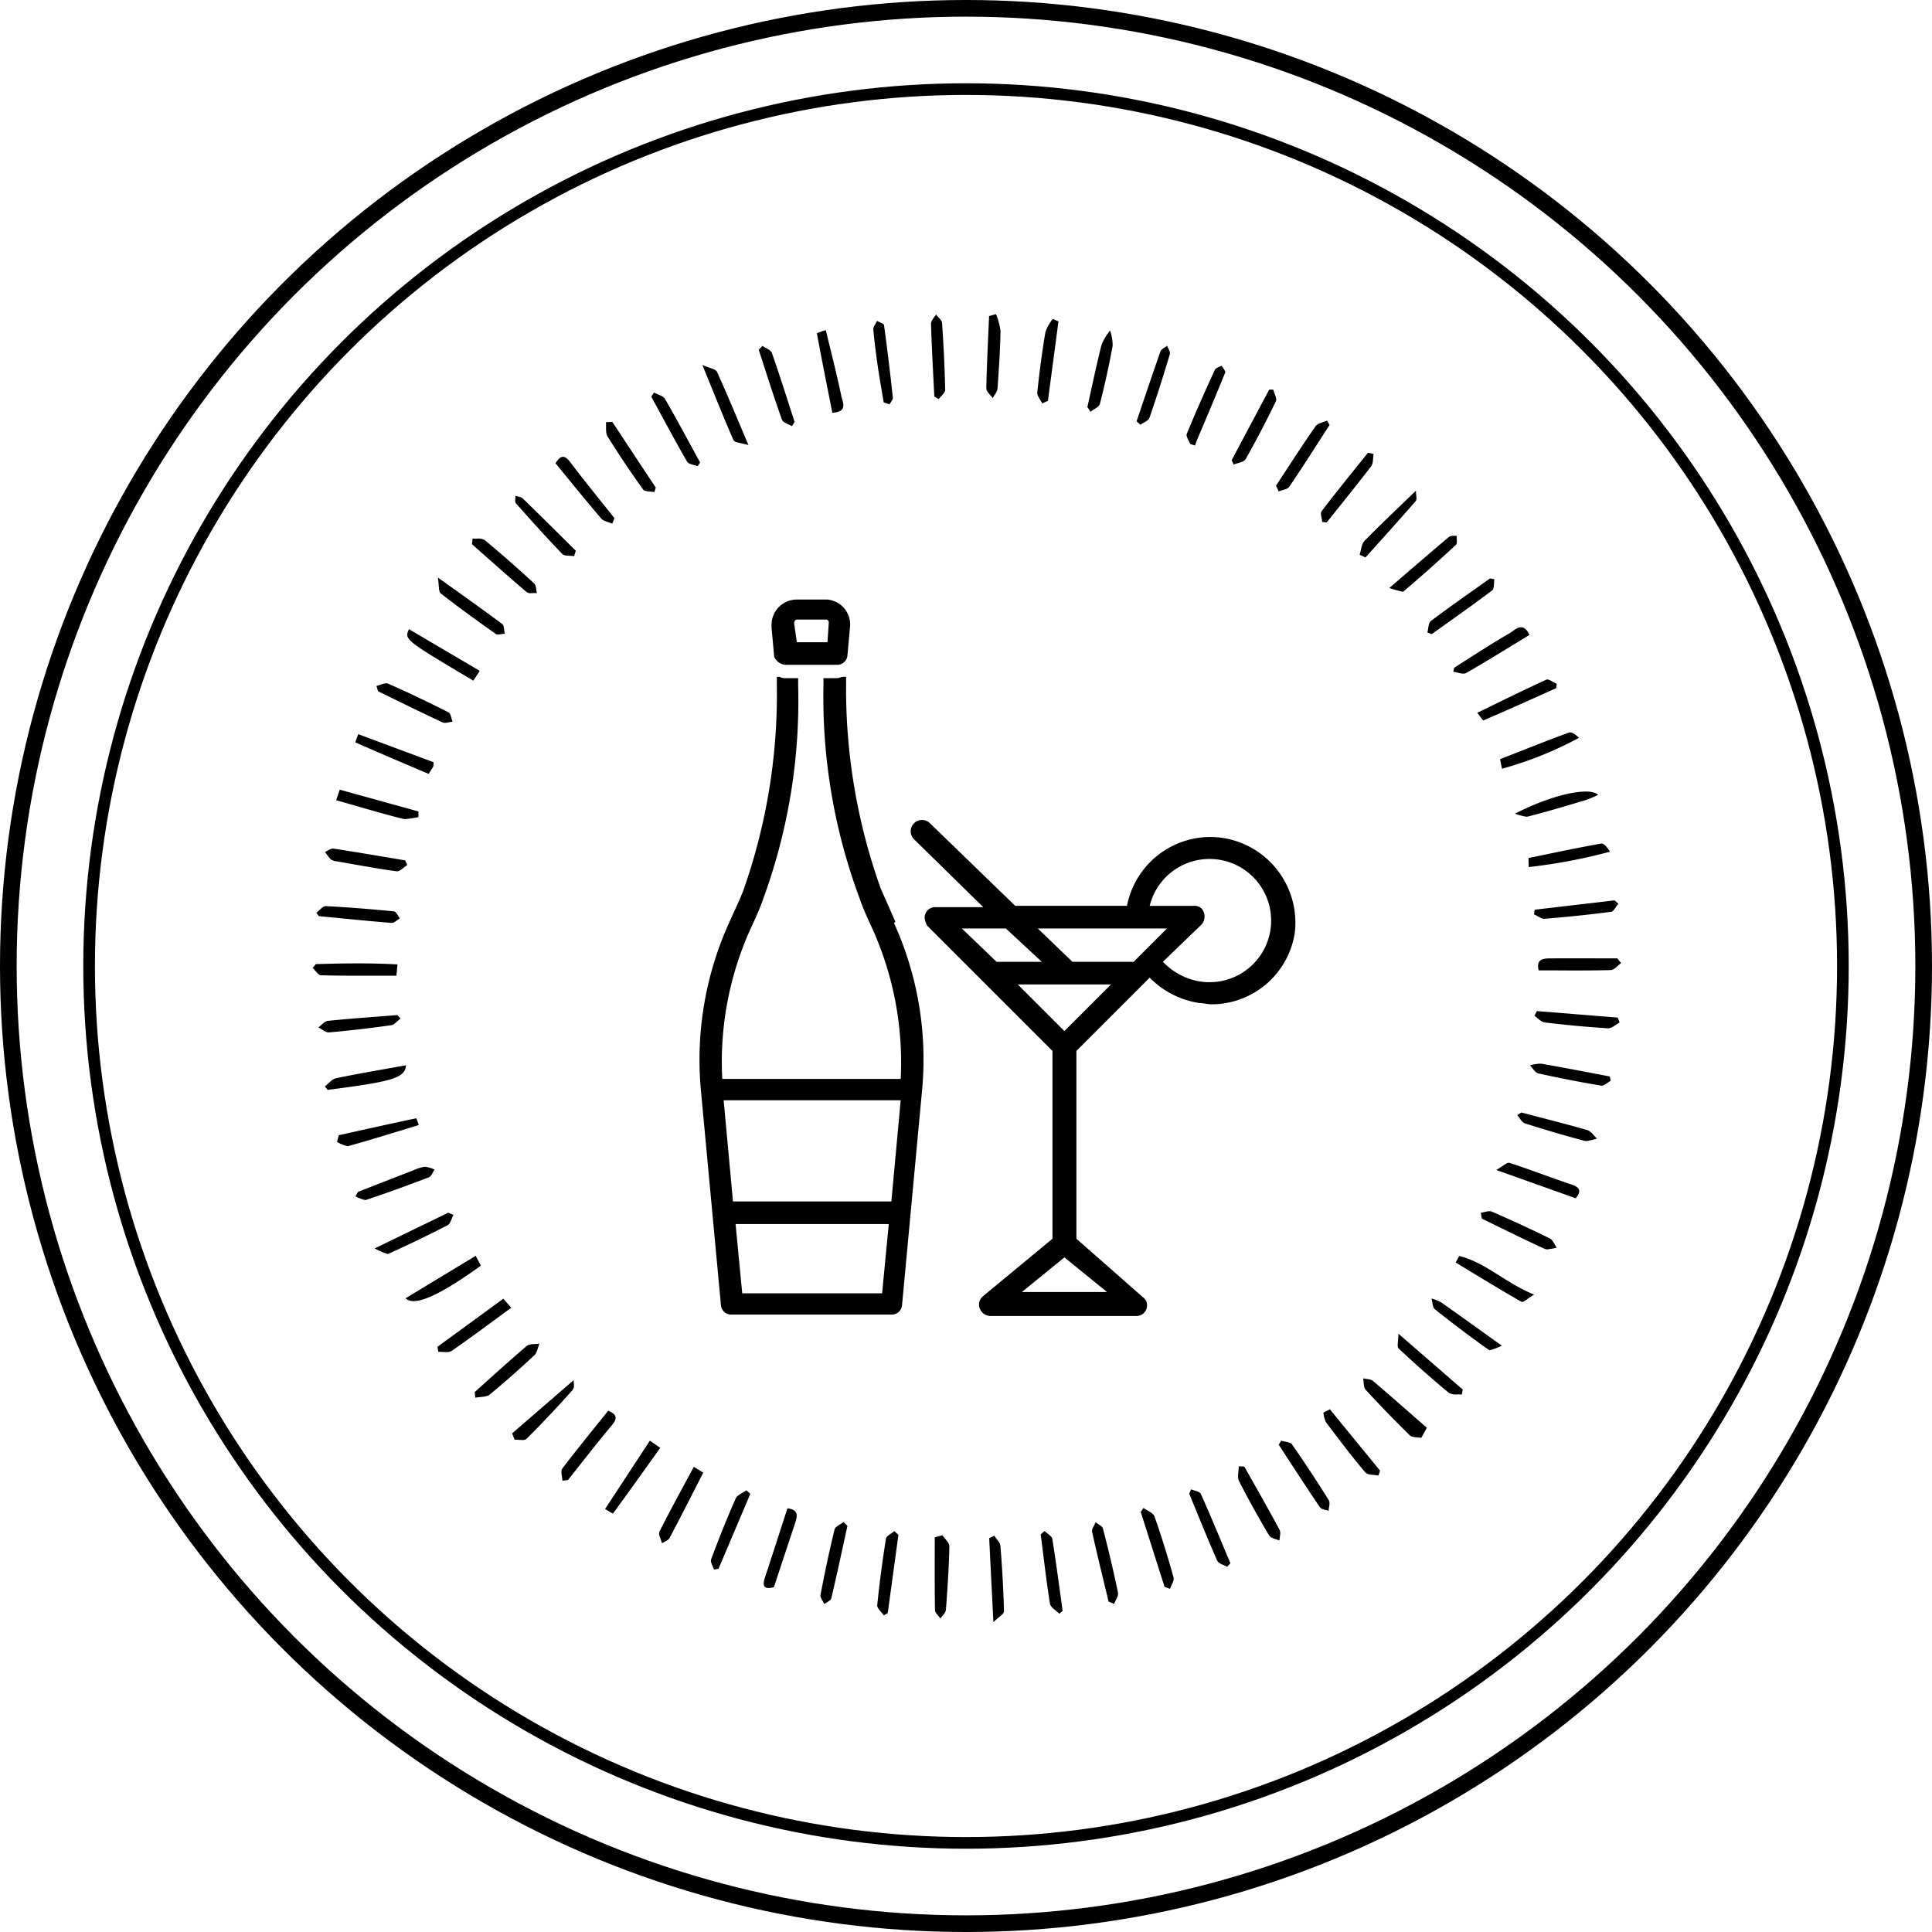
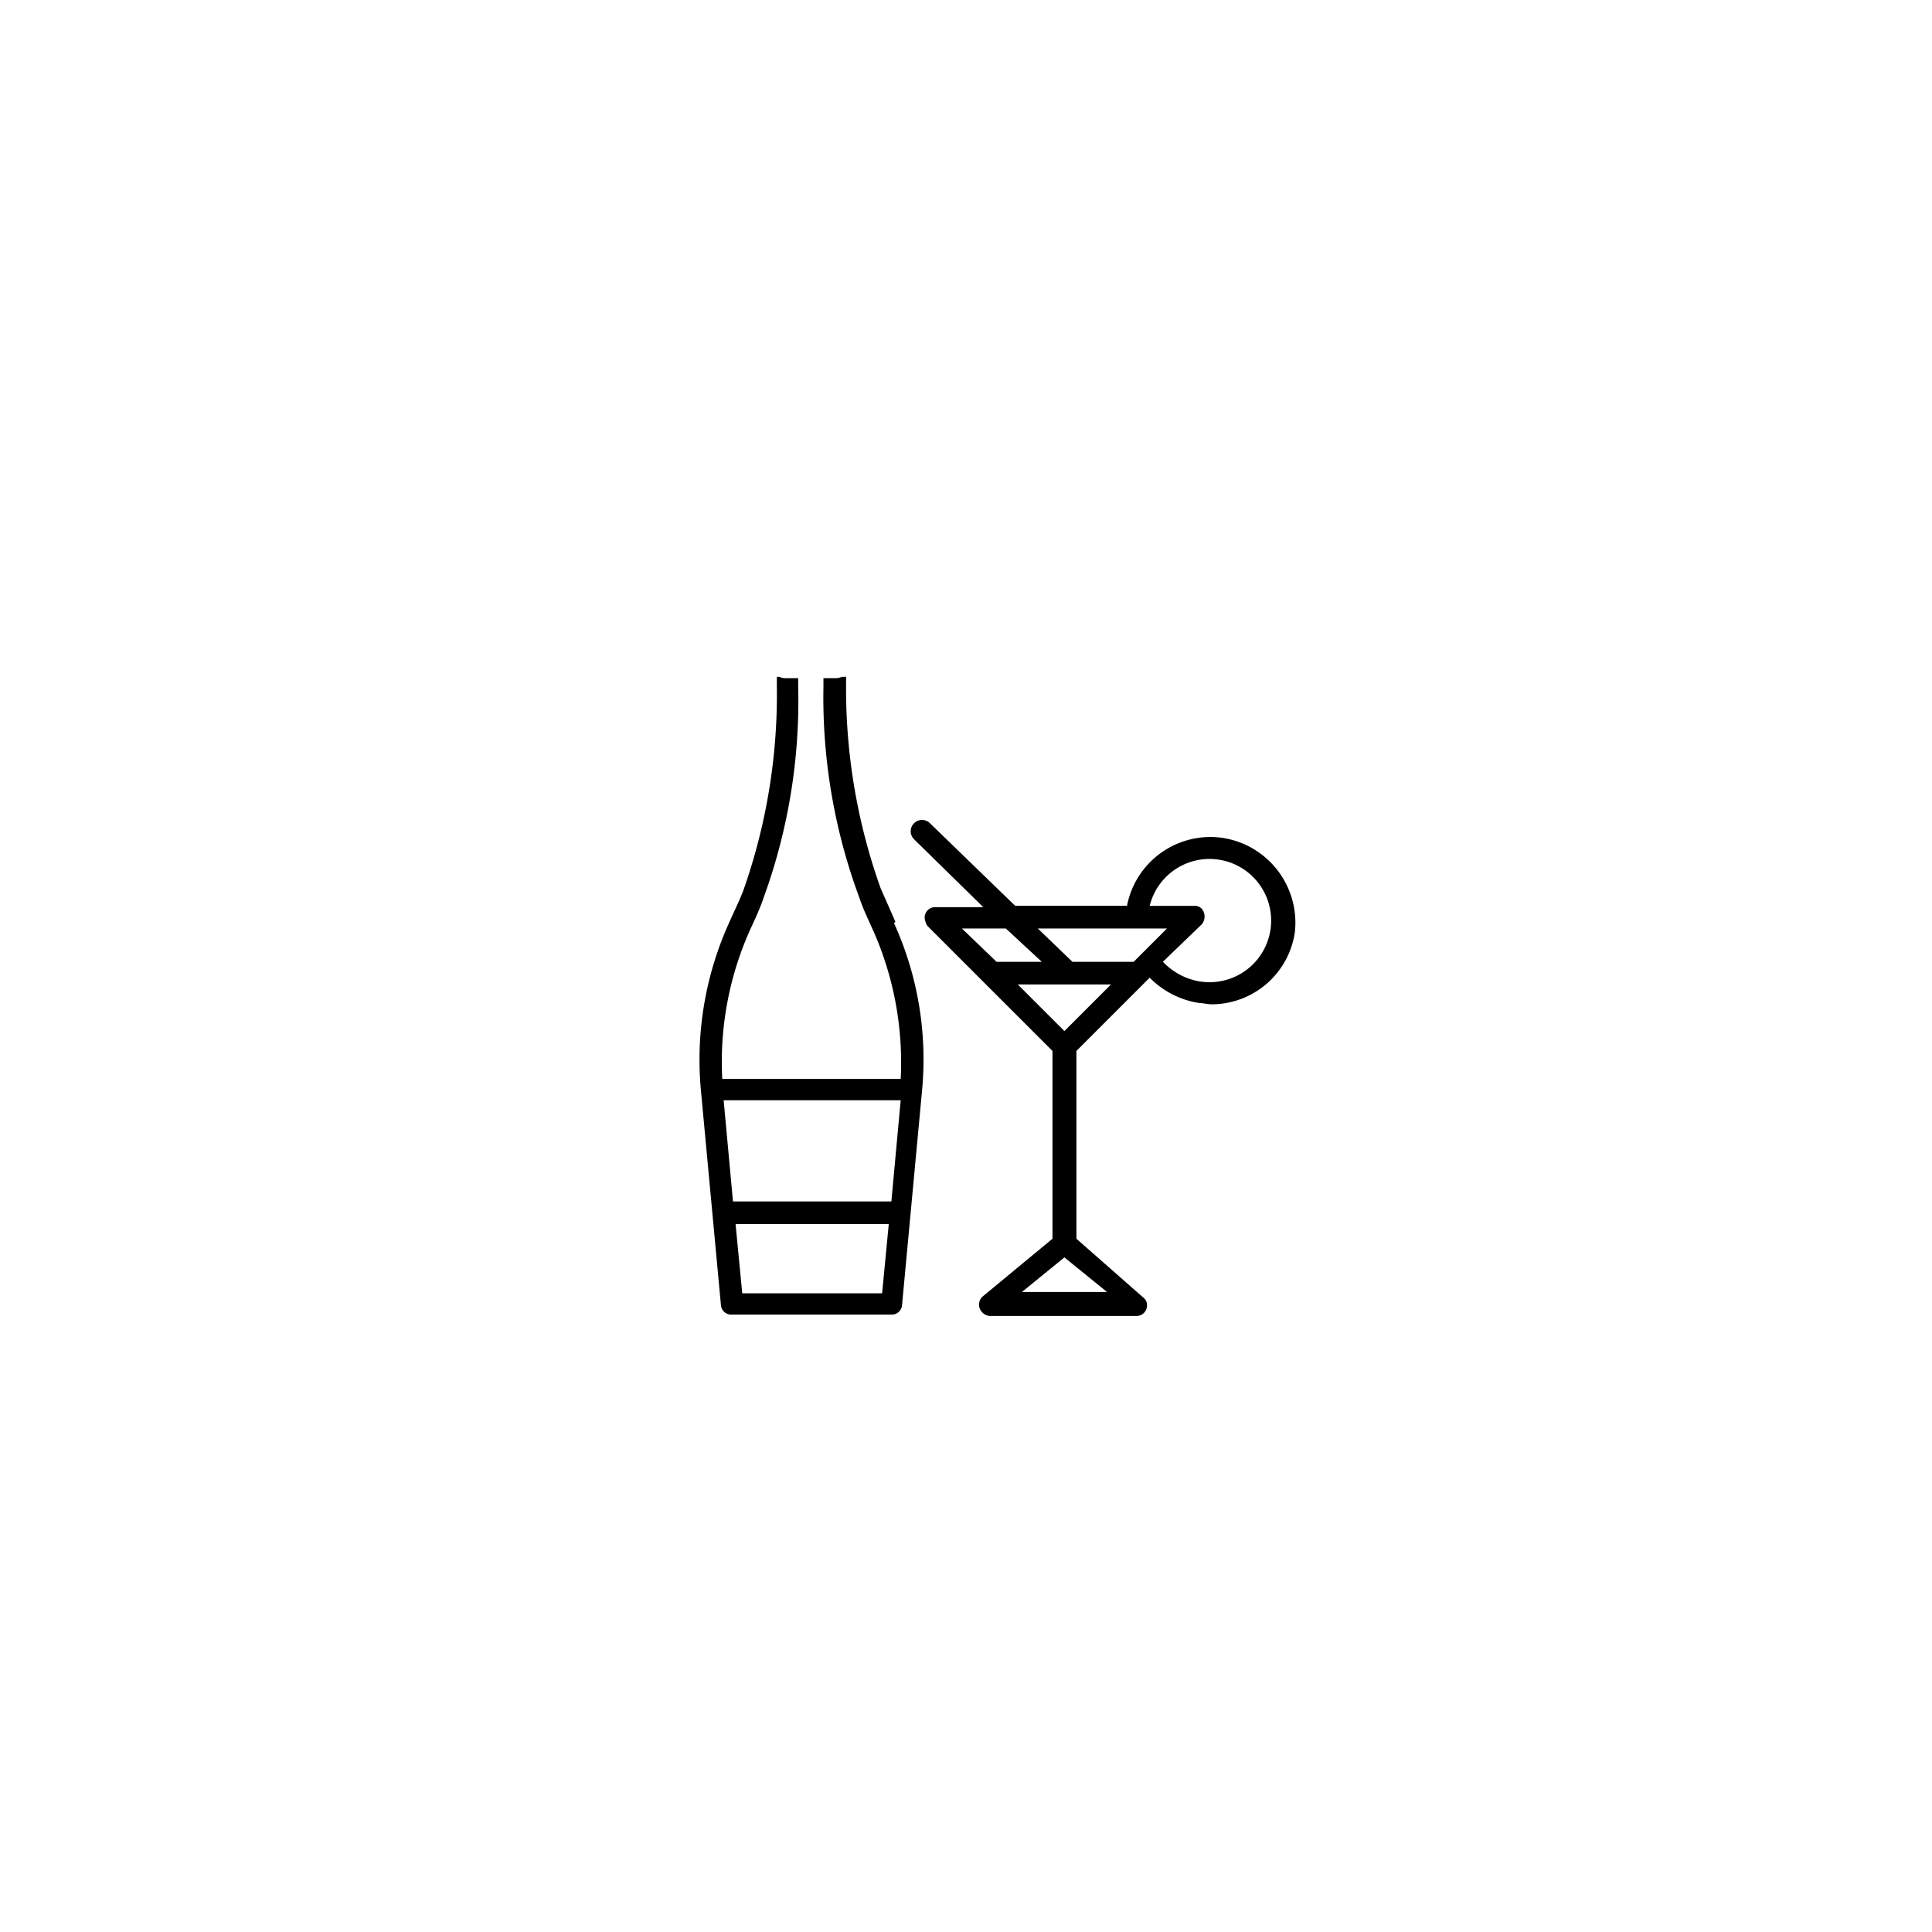
<svg xmlns="http://www.w3.org/2000/svg" width="116" height="116" viewBox="0 0 116 116">
  <defs>
    <clipPath id="clip-Icon-dine">
      <rect width="116" height="116" />
    </clipPath>
  </defs>
  <g id="Icon-dine" clip-path="url(#clip-Icon-dine)">
    <g id="Group_63" data-name="Group 63" transform="translate(-0.003)">
-       <path id="Union_1" data-name="Union 1" d="M-259.389,293.5l.307-.153c.127.205.351.4.368.617.105,1.309.181,2.619.214,3.931,0,.157-.308.322-.636.643C-259.232,296.658-259.31,295.076-259.389,293.5Zm-3.254,4.32c-.026-1.456-.015-2.913-.015-4.37l.461-.13c.146.222.423.449.418.669-.028,1.273-.111,2.545-.209,3.816-.014.179-.214.345-.329.517C-262.431,298.151-262.64,297.985-262.643,297.816Zm-3.468-.294c.134-1.336.312-2.668.523-3.993.028-.176.331-.309.506-.461l.244.226q-.322,2.348-.642,4.7c-.08.044-.159.089-.239.135C-265.858,297.924-266.13,297.708-266.111,297.522Zm10.374-.084c-.222-1.384-.38-2.779-.558-4.17q.114-.1.228-.207c.161.157.438.3.467.473.233,1.438.421,2.883.621,4.326-.067.056-.134.112-.2.169C-255.372,297.833-255.7,297.659-255.737,297.438Zm-13.781-.535c.253-1.317.527-2.629.845-3.931.045-.183.354-.3.541-.45l.232.233c-.317,1.45-.626,2.9-.968,4.346-.034.142-.274.234-.417.35C-269.368,297.268-269.548,297.065-269.518,296.9Zm17.3.4c-.337-1.395-.683-2.789-.992-4.19-.037-.168.138-.384.215-.578.151.128.4.23.439.387.329,1.274.635,2.553.9,3.841.041.2-.149.449-.231.675Zm3.36-.885q-.717-2.25-1.432-4.5l.167-.238c.226.167.581.29.659.509.425,1.2.8,2.428,1.145,3.659.054.193-.135.456-.211.686Zm-23.995-.566c.461-1.381.9-2.768,1.35-4.149.716.082.59.5.446.933q-.631,1.9-1.259,3.8a1.268,1.268,0,0,1-.319.051C-272.937,296.488-272.99,296.274-272.85,295.853Zm-3.236-1.08c.462-1.231.948-2.453,1.477-3.656.1-.219.424-.337.644-.5l.238.215-1.91,4.5-.276.044C-275.975,295.169-276.144,294.929-276.085,294.773Zm30.394.081c-.586-1.332-1.128-2.684-1.683-4.03l.111-.263c.2.09.52.127.587.277.616,1.377,1.189,2.773,1.775,4.163l-.2.211C-245.3,295.1-245.615,295.026-245.691,294.854Zm-33.5-1.737c.654-1.3,1.357-2.573,2.074-3.91l.564.354c-.679,1.327-1.335,2.626-2.016,3.912-.08.15-.3.223-.461.332C-279.084,293.572-279.268,293.279-279.187,293.117Zm36.62.226c-.634-1.073-1.247-2.163-1.811-3.276-.121-.237-.018-.588-.018-.888l.333.014c.71,1.265,1.432,2.523,2.118,3.8.089.165,0,.427-.007.644C-242.161,293.544-242.471,293.507-242.567,293.344Zm-39.881-1.593,2.695-4.111.622.431c-.972,1.363-1.9,2.663-2.84,3.947h0C-282.008,292.019-282.268,291.853-282.448,291.75Zm42.932-.1c-.844-1.246-1.658-2.508-2.48-3.767.049-.081.1-.161.148-.241.222.072.547.073.653.226.765,1.1,1.5,2.217,2.206,3.35.093.15,0,.421-.013.634C-239.177,291.789-239.432,291.777-239.516,291.652Zm-45.509-2.317c.894-1.176,1.831-2.321,2.771-3.493.544.24.559.47.207.889-.9,1.07-1.754,2.181-2.626,3.277l-.334.037C-285.018,289.8-285.136,289.483-285.025,289.335Zm48.224.212c-.821-.976-1.592-1.993-2.359-3.013a1.654,1.654,0,0,1-.154-.576c.129-.065.259-.129.388-.2l3.016,3.688-.1.29C-236.279,289.682-236.66,289.716-236.8,289.548Zm-50.822-1.954a1.967,1.967,0,0,0-.252-.007l-.149-.382c1.222-1.058,2.446-2.114,3.69-3.191-.006.076.08.427-.056.581q-1.338,1.512-2.771,2.938a.379.379,0,0,1-.264.07C-287.487,287.6-287.555,287.6-287.623,287.594Zm53.5-.269q-1.366-1.335-2.656-2.743c-.137-.148-.1-.451-.15-.681.2.048.45.036.589.153,1.09.924,2.159,1.873,3.237,2.814l-.336.608C-233.671,287.43-233.981,287.463-234.122,287.325Zm-56.157-2.592c1.041-.93,2.07-1.874,3.135-2.776.17-.143.5-.1.76-.136-.1.235-.135.536-.306.694-.869.811-1.755,1.6-2.675,2.355-.207.167-.578.134-.873.194C-290.252,284.954-290.265,284.843-290.279,284.733Zm59.007.133a.842.842,0,0,1-.515-.1q-1.545-1.281-3.009-2.658c-.113-.107-.015-.442-.015-.89l3.864,3.355-.057.3A2.328,2.328,0,0,0-231.272,284.866Zm-60.912-2.549a2.467,2.467,0,0,0-.27-.008c-.018-.1-.036-.2-.055-.3l3.96-2.891.473.543c-1.221.893-2.384,1.767-3.578,2.591a.56.56,0,0,1-.315.071C-292.038,282.327-292.111,282.322-292.184,282.317Zm62.815-.117q-1.658-1.174-3.247-2.444c-.147-.116-.141-.428-.206-.648a2.665,2.665,0,0,1,.58.231c1.156.813,2.3,1.641,3.644,2.6a4.479,4.479,0,0,1-.71.273A.1.1,0,0,1-229.369,282.2Zm1.951-2.895c-1.335-.758-2.64-1.565-3.954-2.361l.216-.39c1.591.394,2.781,1.628,4.493,2.317-.32.191-.6.442-.722.442A.067.067,0,0,1-227.418,279.3Zm-67.009-.208,4.216-2.552.315.589c-1.965,1.412-3.295,2.129-4.042,2.129A.688.688,0,0,1-294.428,279.1Zm-1.861-2.991,4.431-2.151.31.135c-.114.212-.176.527-.353.619q-1.747.9-3.543,1.71a.155.155,0,0,1-.063.012A4.355,4.355,0,0,1-296.288,276.1Zm70.277.027c-1.275-.582-2.529-1.21-3.789-1.822l-.062-.354c.224-.026.488-.142.668-.064q1.757.762,3.477,1.607c.183.091.278.367.412.556a5.231,5.231,0,0,1-.56.1A.352.352,0,0,1-226.011,276.132Zm-71.425-3.157c.054-.092.109-.182.165-.274q1.655-.646,3.313-1.289a2.49,2.49,0,0,1,.694-.217,1.8,1.8,0,0,1,.585.172c-.11.157-.188.4-.338.46-1.244.477-2.5.936-3.76,1.354a.233.233,0,0,1-.074.011A2.423,2.423,0,0,1-297.437,272.975Zm68.5-1.588c.4-.221.651-.474.8-.424,1.236.4,2.446.874,3.679,1.285.5.167.682.365.295.841Zm-69.6-1.674.1-.409c1.552-.345,3.1-.692,4.658-1.018a2.8,2.8,0,0,1,.148.406c-1.434.435-2.818.873-4.217,1.258a.257.257,0,0,1-.068.009A2.4,2.4,0,0,1-298.535,269.713Zm74.9-.074c-1.2-.319-2.4-.672-3.586-1.053-.183-.059-.3-.322-.447-.491l.238-.157c1.318.346,2.64.674,3.949,1.052.228.066.4.336.594.511a3.6,3.6,0,0,1-.636.152A.442.442,0,0,1-223.634,269.638Zm-75.632-3.266c.224-.17.428-.441.678-.493,1.367-.285,2.746-.515,4.193-.777-.052.767-.807.976-4.7,1.476Zm76.633-.048q-1.894-.317-3.77-.734c-.2-.043-.339-.317-.506-.483a2.2,2.2,0,0,1,.677-.1c1.376.238,2.747.507,4.119.767.015.087.031.174.048.261-.18.1-.376.292-.538.292Zm-77.027-3.489c.19-.138.37-.377.571-.4,1.391-.141,2.786-.237,4.18-.347.062.069.125.139.187.21-.189.138-.367.371-.572.4-1.239.174-2.482.321-3.727.43h-.024C-299.24,263.132-299.453,262.935-299.659,262.835Zm77.433.046c-1.271-.078-2.539-.2-3.8-.351-.216-.026-.408-.261-.61-.4l.144-.282q2.426.194,4.852.391c.039.1.078.2.116.295-.227.119-.461.347-.681.347Zm-77.26-3.179c-.173,0-.341-.288-.51-.442.063-.078.128-.155.192-.233,1.638-.046,3.275-.075,4.9.02l-.062.676c-.685,0-1.369,0-2.054,0C-297.845,259.727-298.666,259.723-299.487,259.7Zm73.1-.3c-.163-.666.26-.717.7-.719,1.342-.007,2.682,0,4.024,0l.226.282c-.206.146-.41.415-.621.421-.744.019-1.487.024-2.238.024C-224.986,259.409-225.681,259.405-226.388,259.405Zm-68.876-2.849c-1.455-.115-2.908-.266-4.362-.406l-.151-.2c.189-.139.384-.406.565-.4,1.368.068,2.736.18,4.1.315.128.012.232.274.349.419-.161.092-.331.272-.485.272Zm68.6-.507.039-.285,4.792-.562.231.2c-.145.168-.274.465-.438.487q-1.984.26-3.979.418h-.027C-226.243,256.313-226.457,256.138-226.663,256.049Zm-68.3-2.592c-1.206-.163-2.4-.392-3.6-.6a.7.7,0,0,1-.345-.113,3.127,3.127,0,0,1-.344-.449c.167-.069.348-.22.5-.2,1.439.218,2.874.468,4.309.707.043.094.085.188.127.282-.207.126-.43.376-.619.376Zm67.965-.795c1.454-.3,2.9-.609,4.365-.869.164-.029.381.241.524.488a32.721,32.721,0,0,1-4.875.923Zm-67.614-2.362c-1.322-.335-2.629-.73-3.974-1.111l.215-.632,4.727,1.308v.339a7.15,7.15,0,0,1-.774.119A.8.8,0,0,1-294.615,250.3Zm66.8-.3c2.318-1.191,4.51-1.622,4.991-1.132a6.884,6.884,0,0,1-.732.312c-1.152.343-2.3.691-3.468.986a.445.445,0,0,1-.109.013A3.515,3.515,0,0,1-227.812,250Zm-69.621-4.282c-.01,0,.088-.256.172-.494l4.526,1.685a.983.983,0,0,1-.028.269c-.072.131-.16.255-.274.431C-294.506,246.988-295.974,246.364-297.433,245.722Zm68.719,1.013c1.379-.539,2.751-1.092,4.14-1.6.165-.061.419.122.609.313A22.142,22.142,0,0,1-228.6,247.3Q-228.656,247.016-228.714,246.735Zm-63.488-2.217c-1.3-.6-2.582-1.24-3.87-1.866-.031-.105-.063-.211-.094-.318.237-.052.524-.217.7-.139,1.222.539,2.429,1.117,3.621,1.721.142.072.171.37.253.563-.149.012-.319.068-.464.068A.351.351,0,0,1-292.2,244.518Zm62.125-.57c1.422-.69,2.775-1.364,4.15-1.99.142-.065.416.157.628.246l-.034.262c-1.454.652-2.906,1.308-4.37,1.936h0C-229.756,244.4-229.916,244.147-230.077,243.948Zm-64.152-5.031,4.264,2.509-.386.59C-294.5,239.549-294.5,239.549-294.228,238.917Zm62.721,2.565c.016-.08.033-.16.049-.241,1.105-.7,2.193-1.42,3.325-2.07.325-.186.8-.762,1.192.1-1.264.769-2.517,1.553-3.8,2.286a.322.322,0,0,1-.162.037C-231.084,241.593-231.315,241.5-231.508,241.482ZM-289.02,239.2c-1.116-.788-2.225-1.589-3.3-2.43-.138-.107-.091-.454-.173-.954,1.469,1.053,2.68,1.907,3.868,2.795.126.094.1.386.152.585-.123,0-.271.042-.391.042A.265.265,0,0,1-289.02,239.2Zm55.941-.085c.066-.235.055-.572.21-.689,1.167-.877,2.367-1.71,3.555-2.557l.26.055c-.043.229,0,.568-.141.671-1.19.9-2.413,1.755-3.625,2.623Zm-54.073-2.416c-1.112-.943-2.2-1.917-3.29-2.881.011-.113.024-.225.036-.339.078.008.165.007.251.007a.775.775,0,0,1,.482.088c1.011.838,2,1.711,2.964,2.6.127.115.115.382.166.579a1.69,1.69,0,0,0-.212,0c-.049,0-.1.005-.145.005A.4.4,0,0,1-287.152,236.7Zm51.784-.25c1.346-1.157,2.461-2.125,3.591-3.074a.481.481,0,0,1,.3-.058c.054,0,.108,0,.157-.005-.011.185.054.453-.045.543-1.027.953-2.071,1.888-3.142,2.791a.119.119,0,0,1-.078.022A7.966,7.966,0,0,1-235.367,236.447Zm-1.778-2c.093-.282.106-.64.293-.832.952-.976,1.949-1.91,3.087-3.012,0,.271.078.517-.011.619-.991,1.142-2.008,2.263-3.018,3.389Zm-47.879-.05c-.953-.988-1.871-2.011-2.781-3.039-.078-.088-.022-.3-.029-.449.151.053.343.064.447.165,1.068,1.037,2.122,2.088,3.18,3.134-.034.109-.069.217-.1.325C-284.554,234.495-284.886,234.542-285.025,234.4Zm2.349-2.116c-.933-1.089-1.833-2.206-2.754-3.326.3-.459.526-.545.888-.065.861,1.14,1.768,2.246,2.655,3.365-.044.109-.089.218-.133.327C-282.242,232.485-282.533,232.448-282.676,232.282Zm43.285.2c-.018-.219-.137-.516-.038-.646.9-1.185,1.848-2.343,2.781-3.508l.34.063c-.045.252-.01.564-.147.745-.868,1.14-1.775,2.252-2.668,3.372Zm-40.778-1.951c-.744-1.038-1.457-2.1-2.131-3.181-.138-.222-.072-.57-.1-.861l.385-.014,2.606,3.944-.084.269C-279.724,230.642-280.067,230.674-280.169,230.532Zm38-.226c.786-1.193,1.557-2.4,2.374-3.568.128-.184.455-.23.69-.341l.153.259c-.8,1.24-1.589,2.486-2.416,3.708-.112.164-.42.194-.637.287C-242.056,230.534-242.11,230.42-242.165,230.306Zm-35.357-1.441c-.741-1.288-1.44-2.6-2.151-3.908l.161-.248c.227.126.553.2.664.388.727,1.258,1.409,2.54,2.106,3.815l-.145.221C-277.1,229.047-277.431,229.024-277.522,228.865Zm32.693-.086,2.256-4.242.245,0c.058.235.236.528.155.7-.568,1.176-1.171,2.339-1.816,3.474-.105.184-.471.22-.716.325C-244.748,228.944-244.788,228.862-244.83,228.779Zm-2.492-.981c-.072-.2-.261-.458-.2-.608.533-1.295,1.1-2.573,1.687-3.847.054-.118.267-.164.406-.243.075.14.249.322.21.417-.543,1.349-1.115,2.685-1.679,4.024-.048.115-.087.233-.131.351Zm-27.412-.219c-.613-1.395-1.173-2.813-1.871-4.524.46.207.8.248.875.411.615,1.352,1.181,2.726,1.891,4.4C-274.29,227.729-274.67,227.723-274.734,227.578Zm2.911-1.226c-.5-1.394-.942-2.8-1.4-4.211l.226-.231c.194.139.5.238.565.424.481,1.371.914,2.758,1.363,4.14l-.161.255C-271.435,226.605-271.76,226.526-271.823,226.353Zm21.286.089c.474-1.4.941-2.8,1.435-4.2.051-.144.264-.23.4-.343.06.172.205.371.162.514-.383,1.279-.785,2.553-1.223,3.814-.062.179-.353.28-.537.417Zm-19.2-5.283a3.583,3.583,0,0,1,.541-.193c.332,1.384.665,2.664.933,3.958.074.356.42.954-.542,1C-269.118,224.346-269.44,222.755-269.734,221.159Zm16.247,4.422c.279-1.251.539-2.507.854-3.749a3.393,3.393,0,0,1,.509-.846,2.771,2.771,0,0,1,.154.921q-.322,1.754-.766,3.484c-.05.194-.37.319-.565.476Zm-12.23-.278c-.121-.734-.254-1.465-.36-2.2s-.2-1.453-.262-2.184c-.013-.161.146-.338.227-.507.144.085.4.154.416.257.2,1.446.372,2.9.529,4.349.014.125-.127.267-.2.4Zm9.221-.591c.127-1.215.288-2.428.489-3.633a2.671,2.671,0,0,1,.446-.789l.337.151-.631,4.765-.343.161C-256.3,225.149-256.518,224.918-256.5,224.712Zm-6.18.243c-.073-1.458-.157-2.916-.2-4.376-.006-.181.194-.371.3-.556.126.169.351.334.364.512.092,1.338.159,2.678.188,4.018,0,.18-.25.366-.384.55Zm3.121-.475c.028-1.454.105-2.907.167-4.36l.41-.12a3.761,3.761,0,0,1,.276,1.018c-.021,1.154-.1,2.309-.181,3.46-.015.194-.187.378-.287.566C-259.3,224.856-259.559,224.665-259.555,224.48Z" transform="translate(318.784 -201.143)" stroke="rgba(0,0,0,0)" stroke-miterlimit="10" stroke-width="1" />
-     </g>
+       </g>
    <g id="Ellipse_1" data-name="Ellipse 1" fill="none" stroke="#000" stroke-width="1">
-       <circle cx="58" cy="58" r="58" stroke="none" />
-       <circle cx="58" cy="58" r="57.5" fill="none" />
-     </g>
+       </g>
    <g id="Ellipse_2" data-name="Ellipse 2" transform="translate(5 5)" fill="none" stroke="#000" stroke-width="0.7">
      <circle cx="53" cy="53" r="53" stroke="none" />
-       <circle cx="53" cy="53" r="52.65" fill="none" />
    </g>
    <g id="bar-lounge" transform="translate(32.309 30.8)">
      <path id="Path_2447" d="M44.3,22.834a5.1,5.1,0,0,0-5.756,4.077H31.831l-5.116-4.957a.678.678,0,1,0-.959.959l4.157,4.077H27.034a.631.631,0,0,0-.64.64,1.136,1.136,0,0,0,.16.48l7.515,7.515V46.9l-4.157,3.438a.653.653,0,0,0-.08.959.691.691,0,0,0,.48.24h8.794a.631.631,0,0,0,.64-.64.57.57,0,0,0-.24-.48l-4-3.518V35.625l4.4-4.4a5.289,5.289,0,0,0,2.958,1.519c.24,0,.48.08.8.08a5.059,5.059,0,0,0,4.957-4.317A5.152,5.152,0,0,0,44.3,22.834m-1.279,5.2a.728.728,0,0,0,0-.959.587.587,0,0,0-.48-.16H39.905a3.7,3.7,0,1,1,2.718,4.477A3.94,3.94,0,0,1,40.7,30.269Zm-4.077,2.238H35.268l-2.079-2h7.755Zm-5.516,0H30.711l-2.079-2h2.638Zm4.157,1.359-2.8,2.8-2.8-2.8Zm-2.8,16.389L37.347,50.1H32.23Z" transform="translate(-3.186 -3.324)" />
      <path id="Path_2448" d="M21.37,25.79h0l.08-.08c-.24-.56-.56-1.279-.879-2A35.573,35.573,0,0,1,18.492,11.4V11h-.16c-.16,0-.24.08-.4.08h-.8v.48a34.582,34.582,0,0,0,2.159,12.711c.24.72.56,1.359.879,2.079a19.555,19.555,0,0,1,1.6,8.794H11.057a19.359,19.359,0,0,1,1.6-8.794c.32-.72.64-1.359.879-2.079A34.509,34.509,0,0,0,15.614,11.56v-.48h-.72a.721.721,0,0,1-.4-.08h-.16v.56a35.371,35.371,0,0,1-2,12.232c-.24.64-.56,1.279-.879,2A19.924,19.924,0,0,0,9.778,35.863l1.2,12.871a.618.618,0,0,0,.64.56H21.21a.618.618,0,0,0,.64-.56l1.2-12.871A19.783,19.783,0,0,0,21.37,25.79ZM11.7,42.5l-.56-6.076H21.77L21.21,42.5Zm9.354,1.359-.4,4.157H12.256l-.4-4.157Z" transform="translate(0 -1.163)" />
-       <path id="Path_2449" d="M15.979,9.117h3.038a.618.618,0,0,0,.64-.56l.16-1.759a1.505,1.505,0,0,0-1.359-1.6H16.619A1.518,1.518,0,0,0,15.1,6.719v.16l.16,1.759a.81.81,0,0,0,.72.48m.64-2.718h1.759a.172.172,0,0,1,.16.16h0l-.08,1.2H16.619l-.16-1.119c0-.16.08-.24.16-.24h0" transform="translate(-1.085)" />
    </g>
  </g>
</svg>